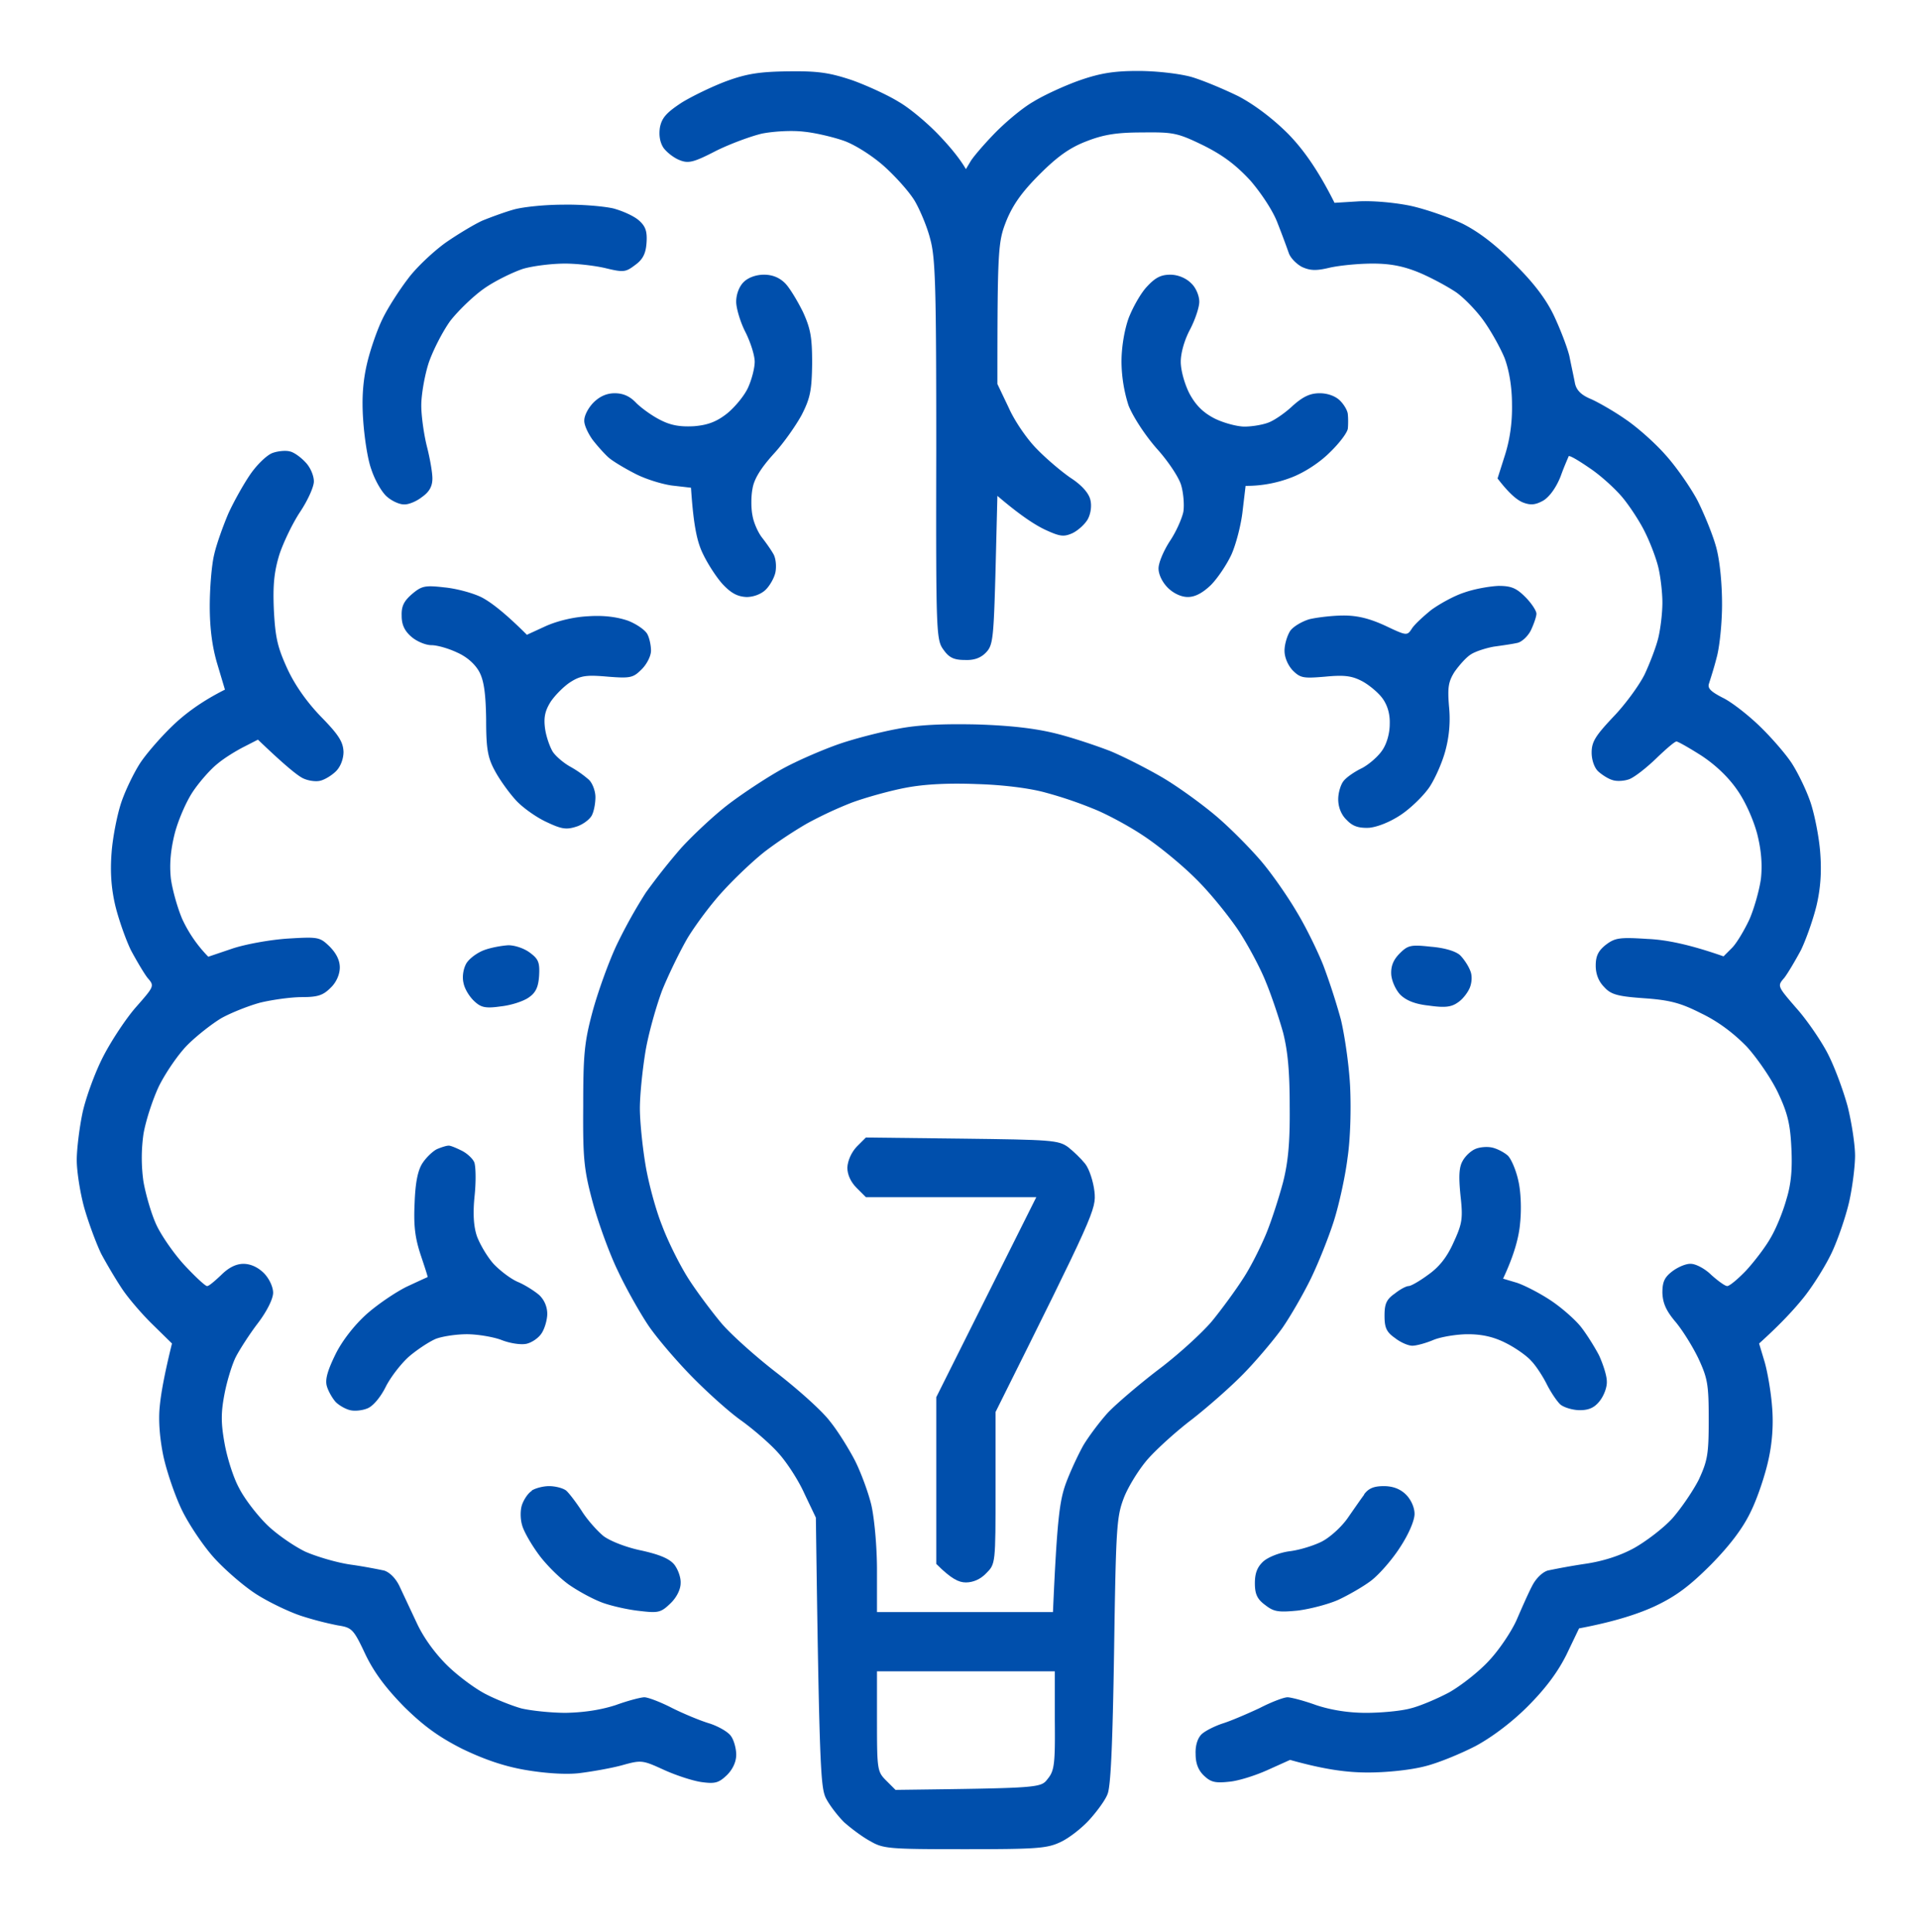
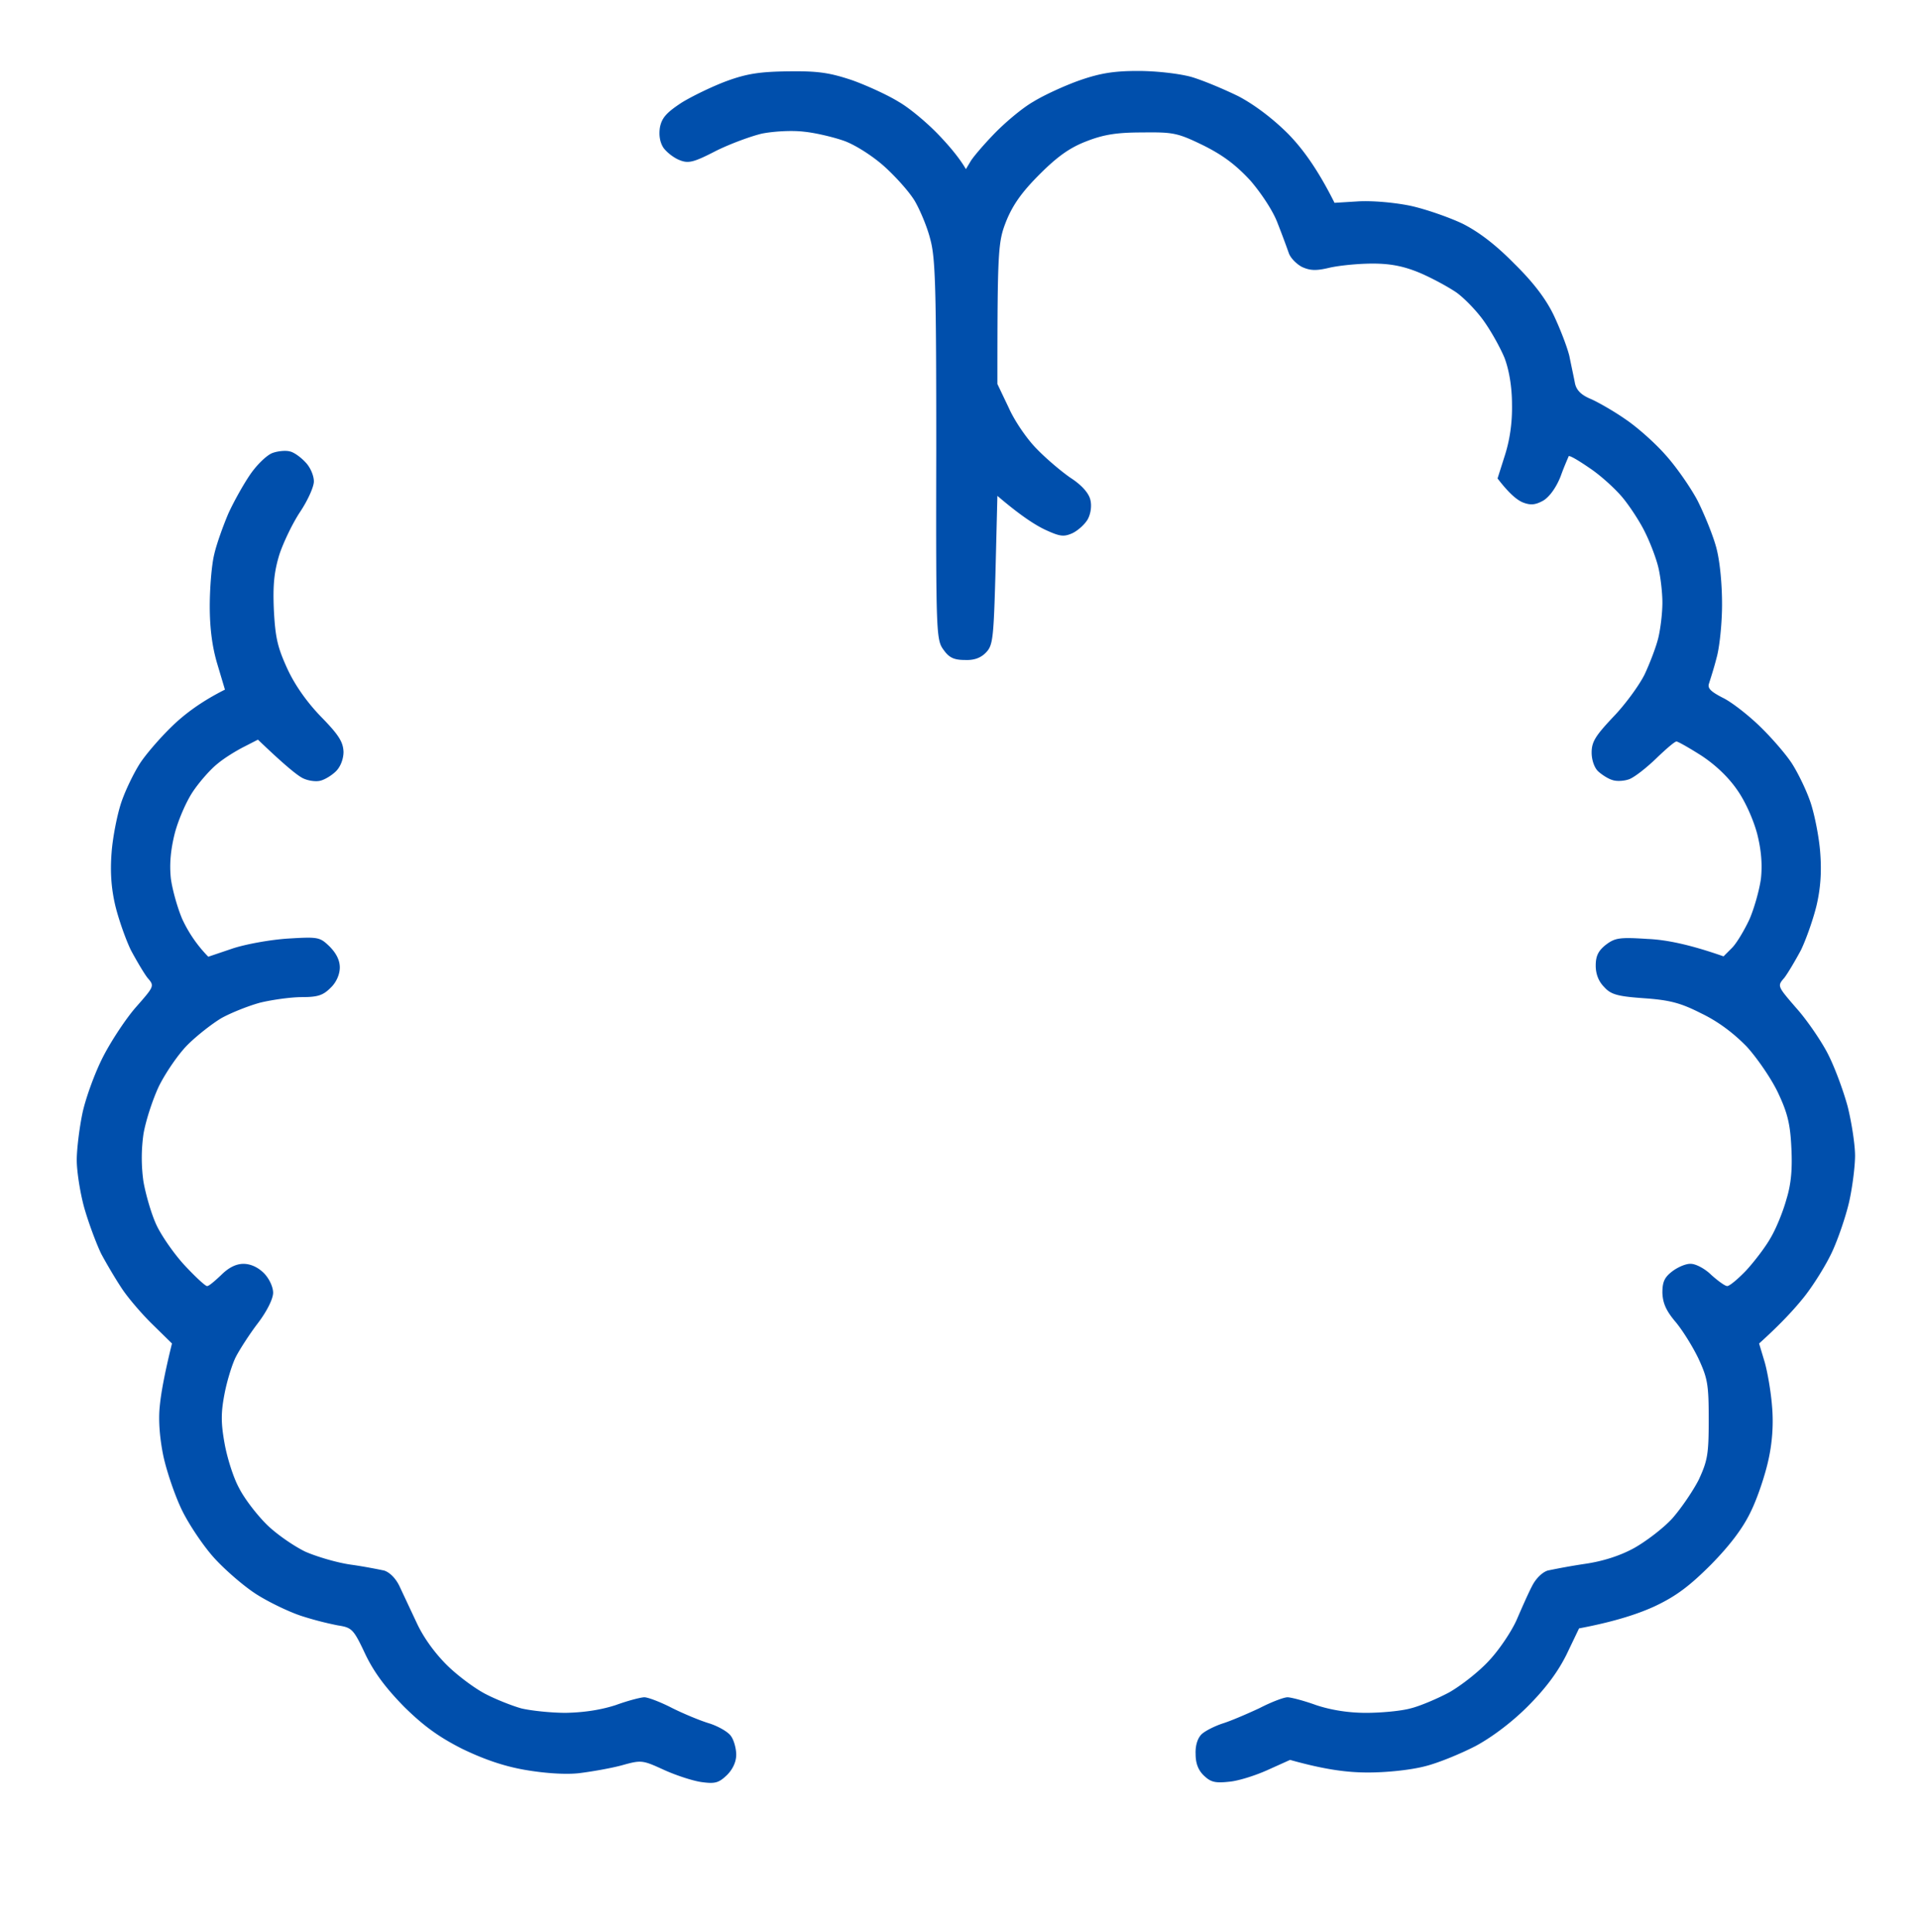
<svg xmlns="http://www.w3.org/2000/svg" width="150" height="151" fill="none">
-   <path d="M105.327 118.686c.464-.666 1.043-1.505 1.304-1.853v-.029c.347-.463.753-.637 1.534-.637.715 0 1.294.222 1.738.666.376.376.666.985.666 1.506s-.463 1.593-1.129 2.606c-.609.956-1.622 2.114-2.259 2.606-.608.464-1.767 1.13-2.577 1.506-.782.348-2.23.724-3.186.84-1.506.145-1.853.087-2.52-.434-.636-.464-.81-.869-.81-1.709 0-.753.174-1.245.637-1.68.376-.347 1.245-.695 2.027-.81.782-.087 1.911-.435 2.548-.753.637-.319 1.535-1.13 2.027-1.825zm-64.52-1.071c.146-.406.464-.898.754-1.072v-.029c.26-.173.868-.347 1.36-.347.464 0 1.072.145 1.333.347.232.203.782.927 1.216 1.593.434.695 1.216 1.564 1.709 1.969.55.406 1.824.898 2.982 1.13 1.42.318 2.172.637 2.549 1.1.29.377.52 1.014.492 1.448 0 .492-.319 1.129-.81 1.593-.725.695-.928.753-2.375.579-.87-.087-2.172-.377-2.896-.637-.724-.261-1.912-.898-2.693-1.448-.753-.55-1.825-1.622-2.375-2.404-.55-.753-1.13-1.766-1.245-2.229-.145-.493-.145-1.188 0-1.593zm73.526-26.873c.203-.377.637-.782.984-.927.319-.145.898-.203 1.304-.116.405.087.955.377 1.245.637.26.26.637 1.13.811 1.94.202.84.26 2.23.144 3.33-.086 1.043-.434 2.433-1.332 4.344l1.072.319c.608.203 1.795.811 2.664 1.39.869.579 1.911 1.506 2.346 2.056.434.55 1.071 1.564 1.419 2.23.318.695.608 1.592.608 2.027.029.463-.232 1.129-.551 1.535-.405.521-.839.723-1.563.723-.522 0-1.217-.202-1.506-.434-.261-.232-.753-.956-1.072-1.593-.318-.637-.868-1.476-1.216-1.824-.318-.376-1.216-1.014-1.969-1.39-.956-.492-1.882-.695-2.983-.695-.868 0-2.085.203-2.664.434-.608.261-1.361.464-1.679.464-.319 0-.927-.261-1.362-.608-.666-.464-.81-.811-.81-1.738 0-.927.144-1.274.81-1.737.435-.348.898-.58 1.072-.58.174 0 .84-.376 1.506-.868.869-.608 1.477-1.361 1.998-2.52.695-1.506.753-1.882.55-3.706-.145-1.477-.116-2.201.174-2.694zm-81.286.144c.29-.434.81-.927 1.13-1.071.347-.145.723-.261.868-.261.116-.029.55.145 1.014.376.434.203.897.637 1.013.927.116.29.145 1.448.03 2.577-.146 1.39-.088 2.404.173 3.186.232.637.81 1.621 1.303 2.172.521.55 1.361 1.187 1.911 1.419.55.231 1.274.695 1.65 1.013.406.377.638.927.638 1.477 0 .463-.203 1.158-.434 1.506-.232.376-.782.753-1.217.84-.463.087-1.332-.058-1.969-.319-.637-.232-1.853-.434-2.664-.434-.84 0-1.97.173-2.462.376-.52.232-1.447.84-2.084 1.39-.609.55-1.42 1.593-1.796 2.346-.405.811-.985 1.506-1.419 1.679-.405.174-1.013.232-1.36.145-.377-.087-.87-.376-1.13-.637-.26-.289-.58-.84-.695-1.245-.145-.521.058-1.216.666-2.462.521-1.071 1.477-2.287 2.403-3.127.869-.782 2.288-1.738 3.157-2.172.869-.405 1.621-.753 1.65-.753.03-.029-.231-.81-.55-1.766-.434-1.332-.55-2.26-.463-4.055.058-1.621.26-2.577.637-3.127zm75.698-14.74c-.029-.637.173-1.129.666-1.621.637-.637.868-.695 2.432-.522 1.072.087 1.94.348 2.288.666.289.29.637.811.782 1.188.174.376.145.926-.029 1.36-.174.406-.579.927-.956 1.16-.492.347-1.013.404-2.23.23-1.1-.115-1.795-.405-2.258-.868-.348-.376-.666-1.071-.695-1.593zm-72.31-.81c.232-.406.869-.87 1.42-1.072.55-.203 1.39-.347 1.881-.376.493 0 1.217.231 1.68.579.666.492.782.753.724 1.795-.058.898-.26 1.332-.81 1.709-.406.29-1.362.608-2.173.695-1.216.174-1.563.087-2.085-.406-.376-.347-.753-.955-.84-1.419-.115-.463-.029-1.071.203-1.505zm75.437-27.656c.637-.463 1.766-1.1 2.577-1.36.811-.29 1.998-.493 2.693-.522.985 0 1.39.174 2.085.869.464.463.869 1.071.869 1.303 0 .231-.203.81-.434 1.303-.232.463-.724.926-1.072.984-.376.087-1.187.203-1.824.29-.637.116-1.448.377-1.795.608-.377.232-.927.869-1.275 1.361-.492.782-.55 1.245-.434 2.693a9.482 9.482 0 0 1-.261 3.388c-.231.927-.81 2.23-1.245 2.896-.463.695-1.477 1.68-2.259 2.201-.868.58-1.853.956-2.49 1.014-.811.029-1.274-.116-1.737-.608-.435-.406-.667-1.014-.667-1.622 0-.521.203-1.187.435-1.448.232-.29.869-.724 1.419-.985.55-.29 1.245-.897 1.564-1.36.376-.522.608-1.362.608-2.086.029-.782-.174-1.477-.579-2.027-.319-.434-1.043-1.042-1.593-1.332-.782-.405-1.361-.492-2.867-.347-1.709.144-1.94.115-2.548-.493-.377-.405-.637-1.013-.637-1.534 0-.493.202-1.159.434-1.535.232-.348.927-.753 1.506-.927.608-.145 1.824-.29 2.693-.29 1.129 0 2.085.261 3.272.811 1.651.782 1.68.782 2.056.203.203-.319.898-.956 1.506-1.448zm-80.475.463c-.029-.753.174-1.158.81-1.708.754-.637 1.014-.695 2.52-.521.927.086 2.23.434 2.925.781.666.348 1.737 1.13 3.533 2.925l1.448-.666c.898-.405 2.172-.724 3.33-.782 1.245-.087 2.288.058 3.127.348.666.26 1.333.724 1.506 1.042.174.319.29.898.29 1.303 0 .406-.319 1.043-.724 1.448-.666.666-.869.724-2.664.58-1.65-.145-2.114-.087-2.925.434-.492.318-1.187 1.013-1.535 1.535-.434.695-.55 1.216-.434 2.085.087.637.376 1.448.608 1.824.232.348.84.869 1.361 1.158a8.44 8.44 0 0 1 1.448 1.014c.29.26.521.898.521 1.361 0 .492-.116 1.13-.29 1.448-.173.318-.723.724-1.216.869-.81.26-1.187.173-2.403-.406-.782-.376-1.883-1.158-2.375-1.737-.521-.58-1.245-1.593-1.593-2.259-.55-1.014-.666-1.738-.666-3.996-.029-1.998-.173-3.012-.52-3.678-.32-.608-.956-1.187-1.738-1.535-.666-.318-1.564-.579-2.027-.579-.435 0-1.13-.29-1.535-.637-.55-.463-.782-.956-.782-1.65zM88.212 24.89c.319-.84.956-1.97 1.42-2.462.665-.724 1.1-.955 1.853-.955.579 0 1.216.26 1.621.666.377.347.637.984.637 1.448 0 .434-.318 1.39-.724 2.172-.434.81-.724 1.824-.724 2.519 0 .666.29 1.708.666 2.461.493.927 1.072 1.506 1.97 1.97.695.347 1.766.637 2.345.637.608 0 1.448-.145 1.883-.319.463-.174 1.303-.753 1.882-1.303.811-.724 1.361-.985 2.114-.985.637 0 1.245.232 1.593.58.318.318.608.81.608 1.1.029.26.029.753 0 1.071-.029.319-.666 1.159-1.419 1.883-.811.81-2.027 1.592-3.041 1.969a9.756 9.756 0 0 1-3.533.637l-.231 1.94c-.116 1.1-.522 2.635-.87 3.417-.376.811-1.1 1.883-1.62 2.404-.638.608-1.217.926-1.796.926-.522 0-1.13-.29-1.564-.724-.434-.434-.724-1.042-.724-1.505 0-.464.405-1.39.869-2.114.492-.724.955-1.767 1.071-2.317.087-.55 0-1.506-.174-2.085-.173-.608-1.042-1.911-1.94-2.896-.927-1.071-1.824-2.461-2.172-3.33a11.57 11.57 0 0 1-.55-3.417c0-1.159.232-2.49.55-3.388zm-30.667-1.303c0-.58.231-1.188.579-1.535.347-.348.956-.58 1.593-.58.666 0 1.216.232 1.65.667.348.347.956 1.36 1.39 2.23.608 1.332.724 1.998.724 4.054-.029 2.085-.145 2.693-.81 3.996-.435.81-1.42 2.23-2.23 3.098-.985 1.1-1.506 1.94-1.622 2.694-.116.579-.116 1.534 0 2.085.087.55.434 1.332.753 1.737.318.405.724.985.897 1.303.174.319.232.927.145 1.39-.087.435-.434 1.043-.753 1.361-.347.348-.955.58-1.505.58-.696-.03-1.188-.29-1.825-.956-.492-.521-1.187-1.593-1.564-2.375-.463-.926-.752-2.143-.955-5.212l-1.506-.174c-.81-.116-2.114-.521-2.925-.956-.782-.405-1.708-.955-2.027-1.245-.319-.29-.869-.898-1.245-1.39-.348-.492-.666-1.158-.637-1.506 0-.376.318-.984.724-1.39.463-.463 1.013-.724 1.65-.724.666 0 1.188.232 1.68.753.405.406 1.245 1.014 1.882 1.332.84.435 1.564.55 2.635.493 1.072-.087 1.767-.348 2.578-.985.608-.492 1.36-1.39 1.65-2.027.29-.637.522-1.535.522-2.027 0-.492-.319-1.506-.724-2.317-.406-.782-.724-1.882-.724-2.374zm-19.837-6.342c.637-.26 1.738-.666 2.462-.869.724-.202 2.432-.376 3.822-.376 1.42-.03 3.157.116 3.939.29.753.202 1.65.608 2.027.955.521.463.637.869.579 1.738-.058.84-.29 1.303-.898 1.737-.724.55-.898.58-2.23.26-.81-.202-2.258-.376-3.243-.376-1.013 0-2.461.174-3.272.406-.782.26-2.172.926-3.04 1.534-.87.608-2.057 1.767-2.665 2.549-.58.81-1.332 2.259-1.68 3.272-.318.985-.579 2.49-.579 3.33 0 .811.203 2.259.435 3.186.231.897.434 2.027.434 2.519 0 .608-.232 1.043-.81 1.448-.435.347-1.072.608-1.42.58-.376 0-.984-.29-1.36-.638-.406-.376-.927-1.303-1.188-2.114-.29-.782-.55-2.548-.637-3.91-.116-1.708 0-3.069.318-4.401.26-1.1.811-2.664 1.216-3.475.406-.84 1.304-2.23 1.97-3.099.637-.868 1.969-2.114 2.924-2.808.956-.666 2.26-1.448 2.896-1.738z" fill="#004FAC" />
  <path d="M53.26 8.036c.84-.52 2.462-1.303 3.562-1.708 1.593-.58 2.607-.724 4.836-.753 2.317-.03 3.215.116 4.952.695 1.13.405 2.78 1.158 3.62 1.68.869.492 2.23 1.65 3.07 2.519.84.869 1.68 1.853 2.2 2.75l.348-.578c.174-.319 1.014-1.303 1.853-2.172.84-.869 2.201-2.027 3.07-2.52.84-.52 2.49-1.274 3.649-1.68 1.592-.55 2.664-.723 4.546-.723 1.39 0 3.186.203 4.141.463.898.26 2.549.956 3.678 1.506 1.274.666 2.722 1.767 3.909 2.954 1.072 1.1 2.259 2.664 3.62 5.386l1.882-.116c1.101-.058 2.78.087 4.055.348 1.187.26 3.011.897 4.054 1.39 1.274.637 2.606 1.65 4.054 3.127 1.506 1.477 2.49 2.78 3.098 4.054.493 1.043 1.043 2.462 1.217 3.186.144.724.347 1.65.434 2.114.116.55.492.926 1.274 1.245.579.26 1.796.956 2.664 1.564.869.579 2.288 1.824 3.128 2.78.84.926 1.969 2.548 2.519 3.59.522 1.043 1.188 2.665 1.448 3.62.29 1.043.464 2.838.464 4.489 0 1.506-.203 3.417-.435 4.199-.203.81-.492 1.68-.579 1.969-.145.377.116.637 1.071 1.13.666.318 1.97 1.332 2.896 2.23.927.897 2.056 2.2 2.52 2.924.463.724 1.129 2.085 1.448 3.04.318.956.666 2.723.752 3.91.116 1.506.029 2.78-.289 4.141-.261 1.072-.811 2.635-1.216 3.475-.435.81-1.014 1.795-1.303 2.172-.551.637-.551.637.897 2.317.811.897 1.911 2.49 2.462 3.532.55 1.043 1.245 2.925 1.592 4.2.319 1.274.58 3.011.58 3.85 0 .812-.203 2.462-.464 3.62-.26 1.13-.869 2.925-1.361 3.968-.492 1.043-1.477 2.606-2.172 3.475-.695.869-1.766 2.056-3.504 3.62l.435 1.448c.231.811.492 2.345.579 3.475.116 1.332.029 2.78-.29 4.199-.26 1.187-.868 3.011-1.39 4.054-.608 1.274-1.621 2.606-3.098 4.112-1.68 1.679-2.722 2.461-4.373 3.243-1.187.55-3.012 1.188-5.936 1.738l-.985 2.056c-.695 1.39-1.651 2.664-3.041 4.054-1.274 1.274-2.838 2.432-4.083 3.098-1.129.58-2.867 1.304-3.909 1.564-1.101.29-2.954.493-4.489.493-1.563 0-3.301-.203-6.081-.985l-1.737.782c-.956.434-2.317.869-3.041.926-1.072.116-1.419.029-1.94-.463-.464-.434-.666-.984-.666-1.708-.03-.695.174-1.275.492-1.564.29-.261 1.043-.637 1.68-.84.637-.203 1.91-.753 2.838-1.187.897-.464 1.882-.84 2.171-.84.261 0 1.275.261 2.23.608 1.13.377 2.491.608 3.91.608 1.187 0 2.751-.145 3.475-.347.724-.174 2.085-.753 3.011-1.245.927-.522 2.375-1.651 3.157-2.52.811-.869 1.766-2.317 2.143-3.185.376-.869.897-2.056 1.187-2.607.289-.579.782-1.071 1.216-1.216a52.629 52.629 0 0 1 2.896-.521c1.419-.203 2.78-.637 3.88-1.245.927-.521 2.259-1.535 2.954-2.288.695-.782 1.622-2.143 2.085-3.041.695-1.505.782-1.998.782-4.72 0-2.751-.087-3.214-.811-4.778-.463-.956-1.274-2.259-1.824-2.896-.724-.868-.956-1.448-.985-2.23 0-.868.174-1.216.782-1.68.463-.347 1.101-.607 1.448-.578.376 0 1.1.376 1.593.868.521.464 1.071.869 1.245.869.174 0 .811-.521 1.477-1.216.637-.695 1.506-1.824 1.911-2.548.434-.724.985-2.085 1.245-3.041.377-1.216.464-2.433.377-4.054-.087-1.853-.319-2.722-1.043-4.257-.521-1.1-1.621-2.693-2.432-3.59-1.014-1.043-2.23-1.97-3.562-2.607-1.651-.84-2.491-1.043-4.489-1.187-2.056-.145-2.577-.29-3.098-.87-.435-.434-.666-1.013-.666-1.679 0-.753.202-1.158.782-1.621.724-.55 1.071-.608 3.272-.464 1.39.058 3.214.406 5.936 1.361l.666-.666c.348-.347.956-1.36 1.361-2.23.377-.868.782-2.316.898-3.185.116-1.1.029-2.2-.289-3.475-.29-1.1-.927-2.548-1.564-3.446-.695-1.014-1.709-1.97-2.809-2.693-.956-.608-1.825-1.1-1.94-1.1-.145 0-.84.608-1.593 1.332-.782.752-1.709 1.476-2.114 1.621-.405.145-.985.174-1.303.058-.319-.087-.811-.405-1.101-.666-.289-.26-.521-.869-.521-1.477 0-.84.29-1.303 1.68-2.78.926-.955 2.027-2.461 2.461-3.33.406-.869.898-2.143 1.072-2.867.173-.724.318-1.94.318-2.75 0-.783-.145-2.028-.318-2.752-.174-.724-.637-1.94-1.043-2.751-.376-.782-1.187-2.027-1.766-2.722-.608-.724-1.767-1.767-2.607-2.317-.839-.579-1.534-.984-1.592-.897-.029.086-.348.781-.637 1.592-.348.869-.869 1.593-1.361 1.883-.58.318-.956.376-1.564.144-.434-.173-1.043-.637-1.998-1.882l.579-1.824c.376-1.188.579-2.52.55-3.968 0-1.39-.232-2.693-.579-3.62-.319-.781-1.043-2.084-1.622-2.895-.55-.782-1.534-1.796-2.143-2.23-.637-.434-1.911-1.13-2.866-1.535-1.246-.521-2.288-.724-3.678-.724-1.101 0-2.577.145-3.359.319-1.072.26-1.535.231-2.172-.058-.435-.232-.927-.724-1.043-1.13a73.954 73.954 0 0 0-.868-2.316c-.348-.927-1.246-2.288-2.114-3.301-1.13-1.217-2.114-1.97-3.678-2.752-2.027-.984-2.346-1.042-4.778-1.013-2.027 0-3.04.174-4.373.695-1.274.492-2.23 1.158-3.649 2.577-1.39 1.39-2.085 2.375-2.606 3.649-.637 1.622-.695 2.114-.695 12.742l.898 1.882c.463 1.043 1.448 2.461 2.172 3.185.695.724 1.882 1.738 2.635 2.26.897.578 1.448 1.215 1.564 1.737.115.463.029 1.071-.203 1.506-.232.405-.782.897-1.216 1.1-.666.29-.956.26-2.143-.29-.782-.376-1.912-1.1-3.707-2.635l-.145 5.82c-.145 5.271-.202 5.85-.724 6.4-.405.435-.926.638-1.65.609-.87 0-1.246-.174-1.68-.782-.58-.782-.608-1.159-.58-15.58 0-12.568-.057-15.03-.462-16.506-.232-.956-.811-2.317-1.217-3.012-.434-.724-1.505-1.911-2.374-2.693-.898-.81-2.259-1.68-3.128-1.998-.81-.29-2.258-.637-3.156-.724-.956-.116-2.375-.029-3.272.145-.87.203-2.52.81-3.62 1.36-1.738.899-2.143.986-2.81.725-.463-.174-1.013-.608-1.273-.956-.29-.434-.377-.984-.29-1.592.145-.753.492-1.159 1.68-1.94zM19.583 37.052c.52-.752 1.303-1.505 1.737-1.65.405-.145 1.014-.203 1.332-.116.319.058.869.463 1.216.84.377.376.666 1.042.666 1.506 0 .434-.492 1.505-1.071 2.374-.58.869-1.303 2.375-1.622 3.33-.405 1.332-.521 2.346-.434 4.344.116 2.2.29 2.925 1.071 4.633.608 1.304 1.564 2.636 2.665 3.765 1.36 1.39 1.679 1.94 1.708 2.693 0 .55-.232 1.158-.58 1.506-.318.319-.868.666-1.244.753-.348.087-.956 0-1.361-.203-.406-.203-1.361-.955-3.504-3.011l-1.072.55c-.579.29-1.535.868-2.085 1.332-.55.434-1.419 1.419-1.94 2.2-.521.782-1.158 2.26-1.419 3.302-.319 1.303-.405 2.374-.29 3.475.116.869.522 2.317.898 3.185a10.495 10.495 0 0 0 2.027 2.925l1.883-.637c1.042-.347 2.982-.695 4.343-.782 2.375-.145 2.49-.116 3.244.608.52.522.81 1.072.81 1.65 0 .522-.26 1.16-.723 1.594-.58.579-.985.724-2.23.724-.84 0-2.317.202-3.273.434-.955.26-2.316.81-3.04 1.216-.724.435-1.912 1.361-2.636 2.085-.723.724-1.708 2.172-2.23 3.215-.492 1.042-1.042 2.722-1.216 3.764a13.24 13.24 0 0 0 0 3.707c.174.984.609 2.52 1.014 3.388.405.869 1.419 2.317 2.23 3.185.84.898 1.622 1.622 1.737 1.593.145 0 .608-.405 1.1-.869.58-.579 1.16-.868 1.738-.868.55 0 1.13.26 1.593.724.405.405.724 1.071.724 1.534 0 .464-.463 1.419-1.187 2.375-.666.869-1.42 2.056-1.709 2.606-.29.55-.695 1.853-.898 2.896-.29 1.506-.29 2.288 0 3.909.203 1.13.695 2.693 1.13 3.475.405.811 1.36 2.056 2.143 2.838.753.753 2.143 1.709 3.04 2.143.927.406 2.52.869 3.562 1.014 1.043.145 2.201.376 2.606.463.435.145.898.608 1.188 1.216.26.551.869 1.854 1.36 2.896.551 1.187 1.478 2.433 2.433 3.359.84.811 2.172 1.796 2.983 2.201.782.406 2.027.898 2.751 1.101.724.173 2.288.347 3.475.347 1.448-.029 2.751-.232 3.91-.608.955-.348 1.968-.608 2.23-.608.289 0 1.273.376 2.171.84.927.463 2.259 1.013 2.954 1.216.695.232 1.448.666 1.65.984.232.319.406.985.406 1.448 0 .551-.26 1.13-.724 1.593-.637.608-.927.695-1.97.55-.665-.087-1.997-.521-2.953-.955-1.709-.782-1.767-.782-3.33-.348-.869.232-2.375.492-3.33.608-1.072.116-2.694 0-4.2-.26-1.679-.29-3.243-.84-4.922-1.651-1.825-.927-2.983-1.766-4.518-3.272-1.419-1.448-2.346-2.664-3.04-4.112-.927-1.97-1.043-2.085-2.143-2.259a25.471 25.471 0 0 1-2.896-.753c-.956-.319-2.52-1.071-3.475-1.68-.956-.608-2.433-1.882-3.302-2.838-.84-.926-1.969-2.606-2.519-3.735-.55-1.13-1.187-3.012-1.448-4.199-.29-1.39-.405-2.809-.29-3.909.087-.956.348-2.462.956-4.923l-1.477-1.448c-.81-.782-1.882-2.027-2.374-2.751-.492-.724-1.245-1.999-1.68-2.81-.405-.84-1.013-2.49-1.332-3.62C6.261 93.233 6 91.553 6 90.684c0-.869.203-2.49.434-3.62.232-1.129.927-3.07 1.564-4.343.637-1.275 1.824-3.07 2.606-3.968 1.477-1.68 1.477-1.68.927-2.316-.29-.377-.869-1.361-1.303-2.172-.405-.84-.956-2.404-1.216-3.475-.319-1.361-.406-2.635-.29-4.141.087-1.188.434-2.954.753-3.91.319-.955.985-2.316 1.448-3.04.463-.724 1.593-2.027 2.52-2.925.926-.898 2.23-1.911 4.14-2.867l-.579-1.94c-.405-1.332-.608-2.809-.608-4.575 0-1.42.145-3.244.348-4.055.173-.782.695-2.23 1.1-3.185.434-.956 1.216-2.346 1.737-3.099z" fill="#004FAC" />
-   <path fill-rule="evenodd" clip-rule="evenodd" d="M76.37 56.628c2.693.087 4.633.319 6.225.724 1.275.319 3.157.956 4.2 1.361 1.042.434 2.866 1.361 4.054 2.056 1.187.695 3.07 2.056 4.199 3.012 1.129.955 2.693 2.548 3.532 3.533.84.984 2.086 2.78 2.781 3.967.723 1.187 1.65 3.098 2.085 4.199a51.062 51.062 0 0 1 1.361 4.199c.289 1.187.637 3.533.724 5.212.086 1.767.028 4.112-.203 5.647-.174 1.42-.666 3.649-1.072 4.923-.405 1.274-1.216 3.301-1.795 4.489-.579 1.187-1.564 2.896-2.201 3.822-.637.898-1.998 2.52-3.04 3.591-1.043 1.072-2.867 2.664-4.055 3.591-1.187.898-2.722 2.288-3.417 3.069-.695.782-1.535 2.143-1.882 3.012-.58 1.506-.637 2.201-.782 12.018-.116 7.326-.26 10.657-.521 11.207-.174.463-.84 1.361-1.42 1.998-.607.666-1.62 1.448-2.258 1.737-1.042.493-1.853.551-7.471.551-5.82 0-6.371-.029-7.356-.609-.608-.318-1.534-1.013-2.085-1.505-.52-.522-1.187-1.39-1.448-1.941-.376-.868-.492-2.606-.752-21.863l-.898-1.882c-.464-1.043-1.39-2.462-2.027-3.157-.608-.695-1.911-1.824-2.867-2.519-.956-.666-2.722-2.259-3.938-3.504-1.217-1.245-2.752-3.041-3.389-3.996-.637-.956-1.708-2.838-2.345-4.2-.666-1.36-1.535-3.764-1.97-5.357-.694-2.577-.781-3.417-.752-7.529 0-4.025.087-5.01.724-7.384.405-1.506 1.245-3.852 1.882-5.213a39.605 39.605 0 0 1 2.288-4.112 49.37 49.37 0 0 1 2.75-3.475c.898-.984 2.578-2.577 3.765-3.475 1.188-.898 3.128-2.172 4.315-2.809 1.187-.637 3.157-1.477 4.344-1.882 1.187-.406 3.214-.927 4.488-1.158 1.622-.319 3.504-.406 6.227-.348zm-9.788 6.11a30.82 30.82 0 0 0-3.533 1.65 33.671 33.671 0 0 0-3.186 2.115c-.868.666-2.345 2.056-3.272 3.07-.956 1.013-2.2 2.693-2.838 3.735-.608 1.043-1.506 2.896-1.998 4.112-.464 1.245-1.072 3.388-1.303 4.778-.232 1.42-.435 3.388-.435 4.43 0 1.043.203 3.013.435 4.403.231 1.418.81 3.561 1.303 4.778.463 1.245 1.39 3.098 2.056 4.14.666 1.043 1.824 2.578 2.548 3.447.724.869 2.693 2.635 4.344 3.909 1.68 1.303 3.562 2.983 4.17 3.794.637.782 1.506 2.201 1.97 3.098.462.927 1.042 2.491 1.273 3.475.232 1.043.435 3.215.435 5.068v3.272h13.755c.319-7.268.521-8.658.984-9.99.348-.956.985-2.317 1.39-3.041.435-.724 1.304-1.882 1.94-2.577.667-.695 2.433-2.201 3.91-3.331 1.506-1.129 3.388-2.837 4.199-3.793.782-.956 1.882-2.462 2.433-3.33.579-.869 1.36-2.433 1.795-3.475.434-1.043 1.014-2.867 1.332-4.054.405-1.593.55-3.157.521-5.937 0-2.722-.144-4.315-.521-5.792-.319-1.129-.898-2.866-1.332-3.909-.405-1.042-1.361-2.838-2.114-3.996-.753-1.13-2.259-3.012-3.388-4.112-1.13-1.13-2.983-2.635-4.141-3.388-1.13-.753-2.867-1.68-3.823-2.056a31.83 31.83 0 0 0-3.764-1.275c-1.246-.347-3.33-.608-5.358-.666-2.2-.087-4.083 0-5.588.29-1.217.232-3.099.753-4.2 1.158zm1.969 71.817c0 3.793.029 3.938.724 4.633l.724.724c11.351-.145 11.351-.145 11.901-.869.522-.637.58-1.187.55-4.575v-3.822h-13.9v3.909z" fill="#004FAC" />
-   <path d="M66.234 91.263c.03-.55.319-1.188.724-1.622l.724-.724 7.5.087c6.98.087 7.559.116 8.311.666.406.319 1.014.898 1.333 1.303.318.406.637 1.39.724 2.172.144 1.39 0 1.709-7.732 17.23v5.937c0 5.907 0 5.936-.724 6.66-.435.463-1.014.724-1.593.724-.55 0-1.13-.261-2.317-1.448v-13.031l7.82-15.638H67.681l-.724-.724c-.463-.463-.724-1.042-.724-1.592z" fill="#004FAC" />
</svg>